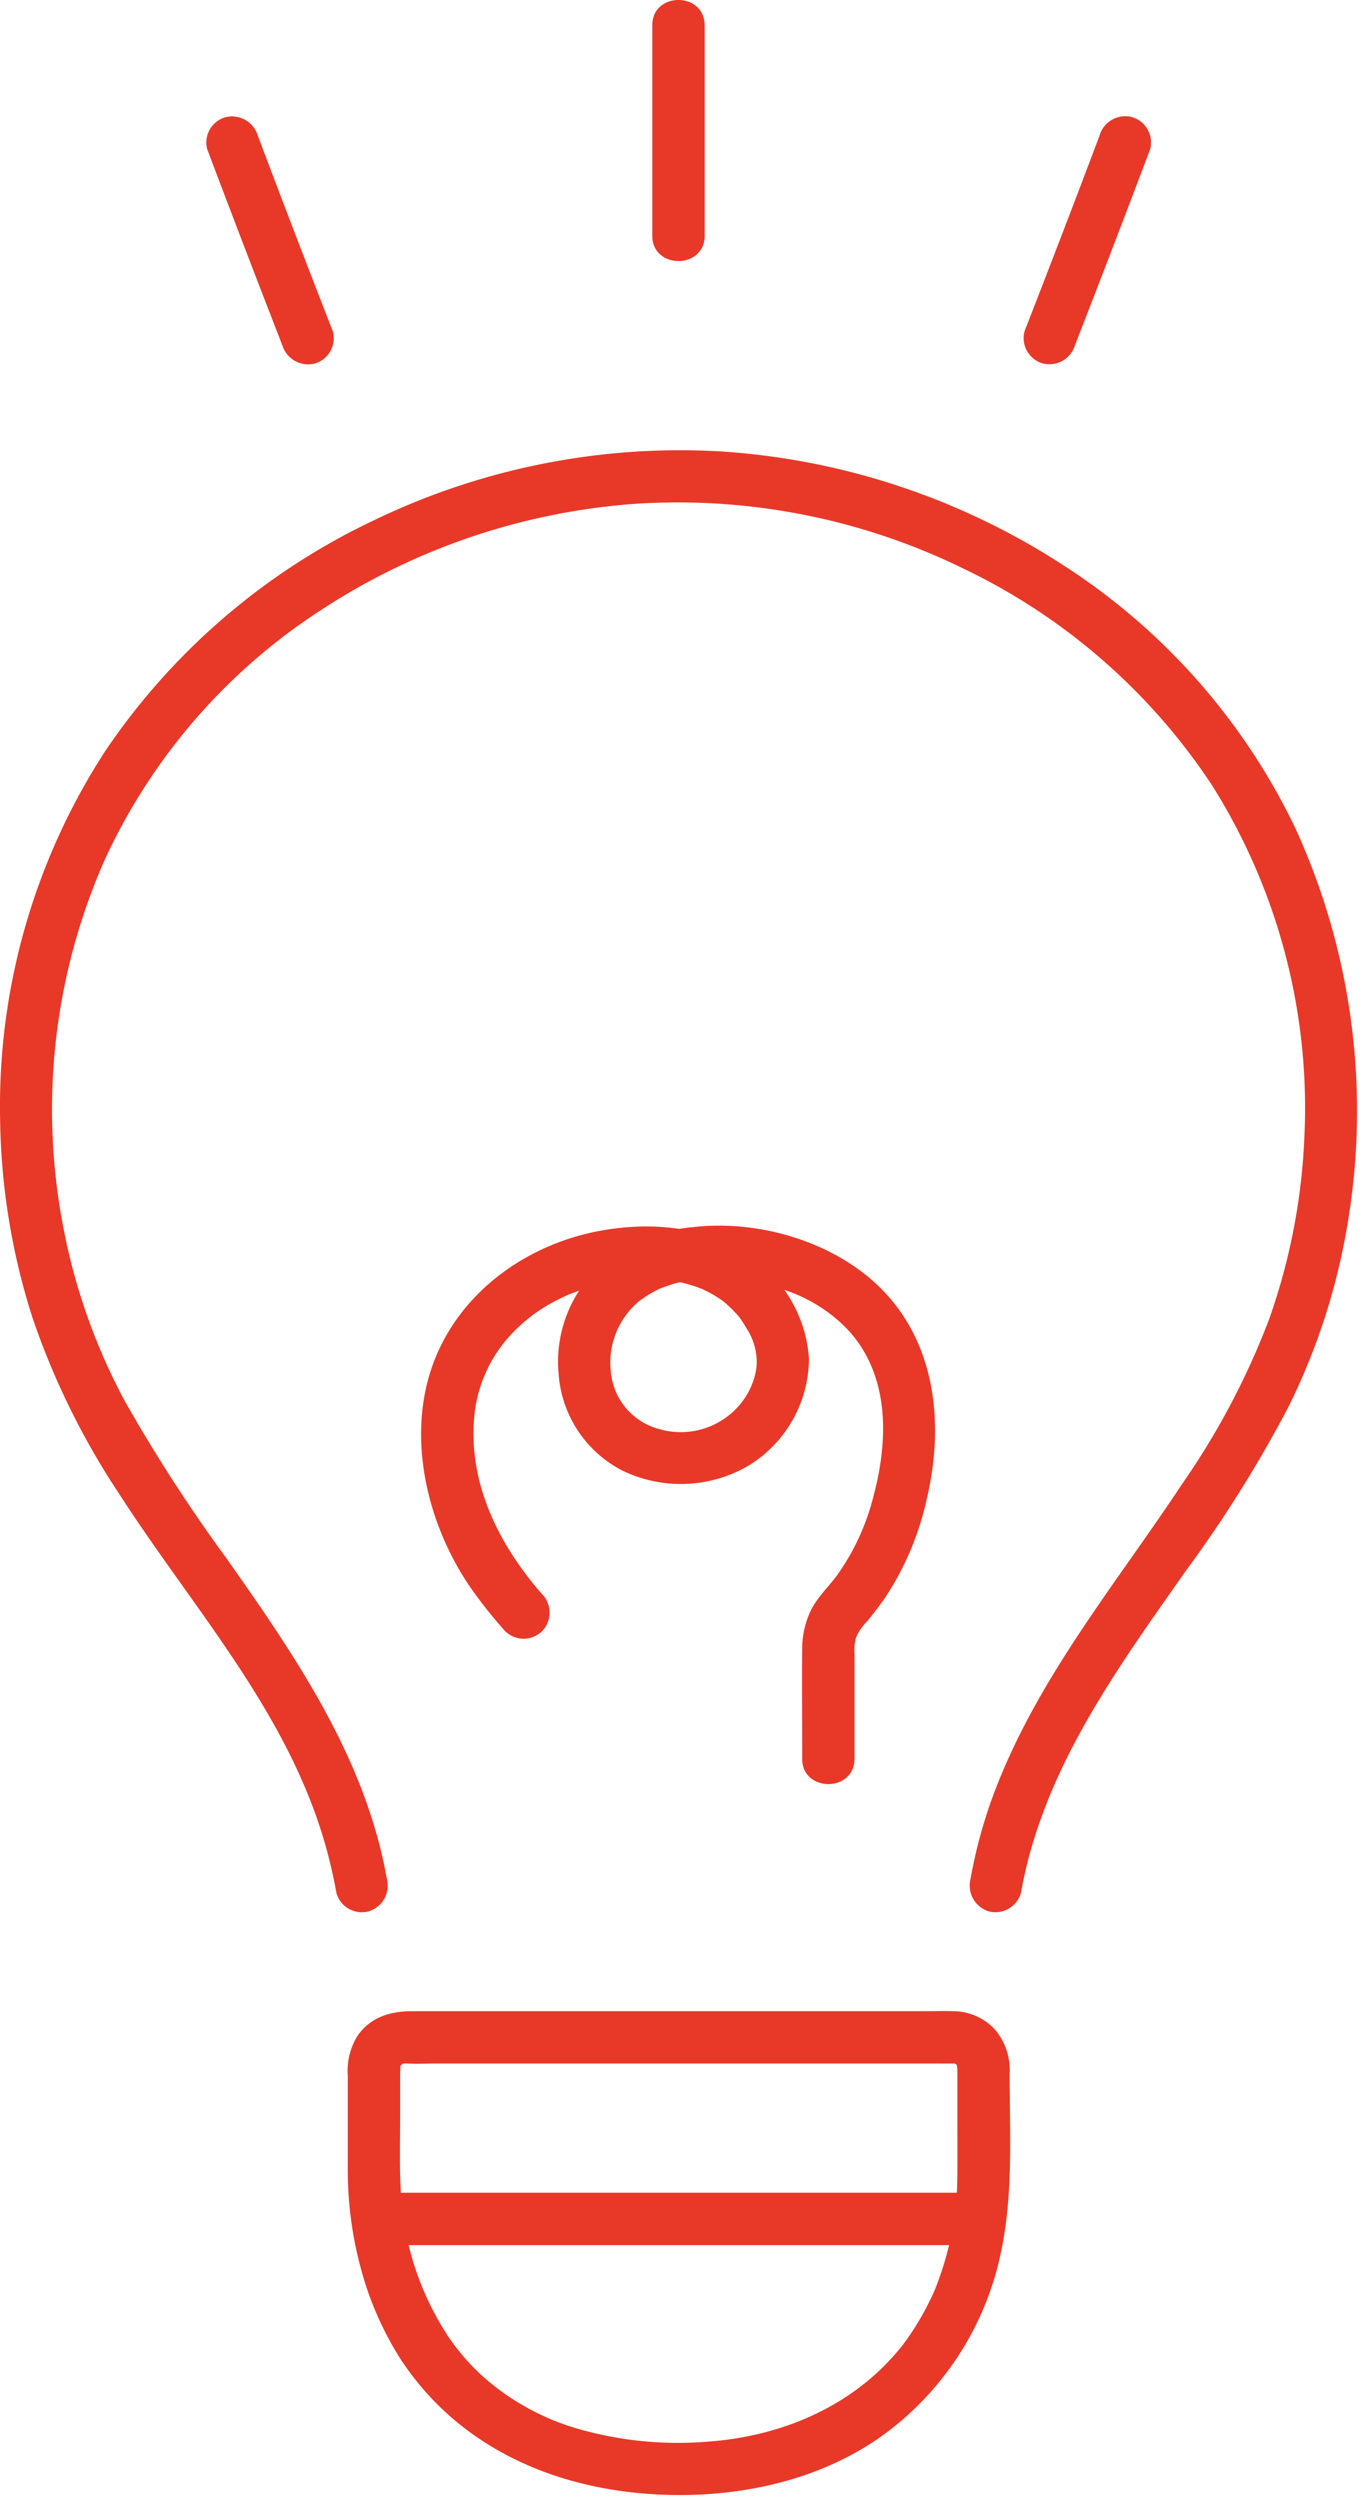
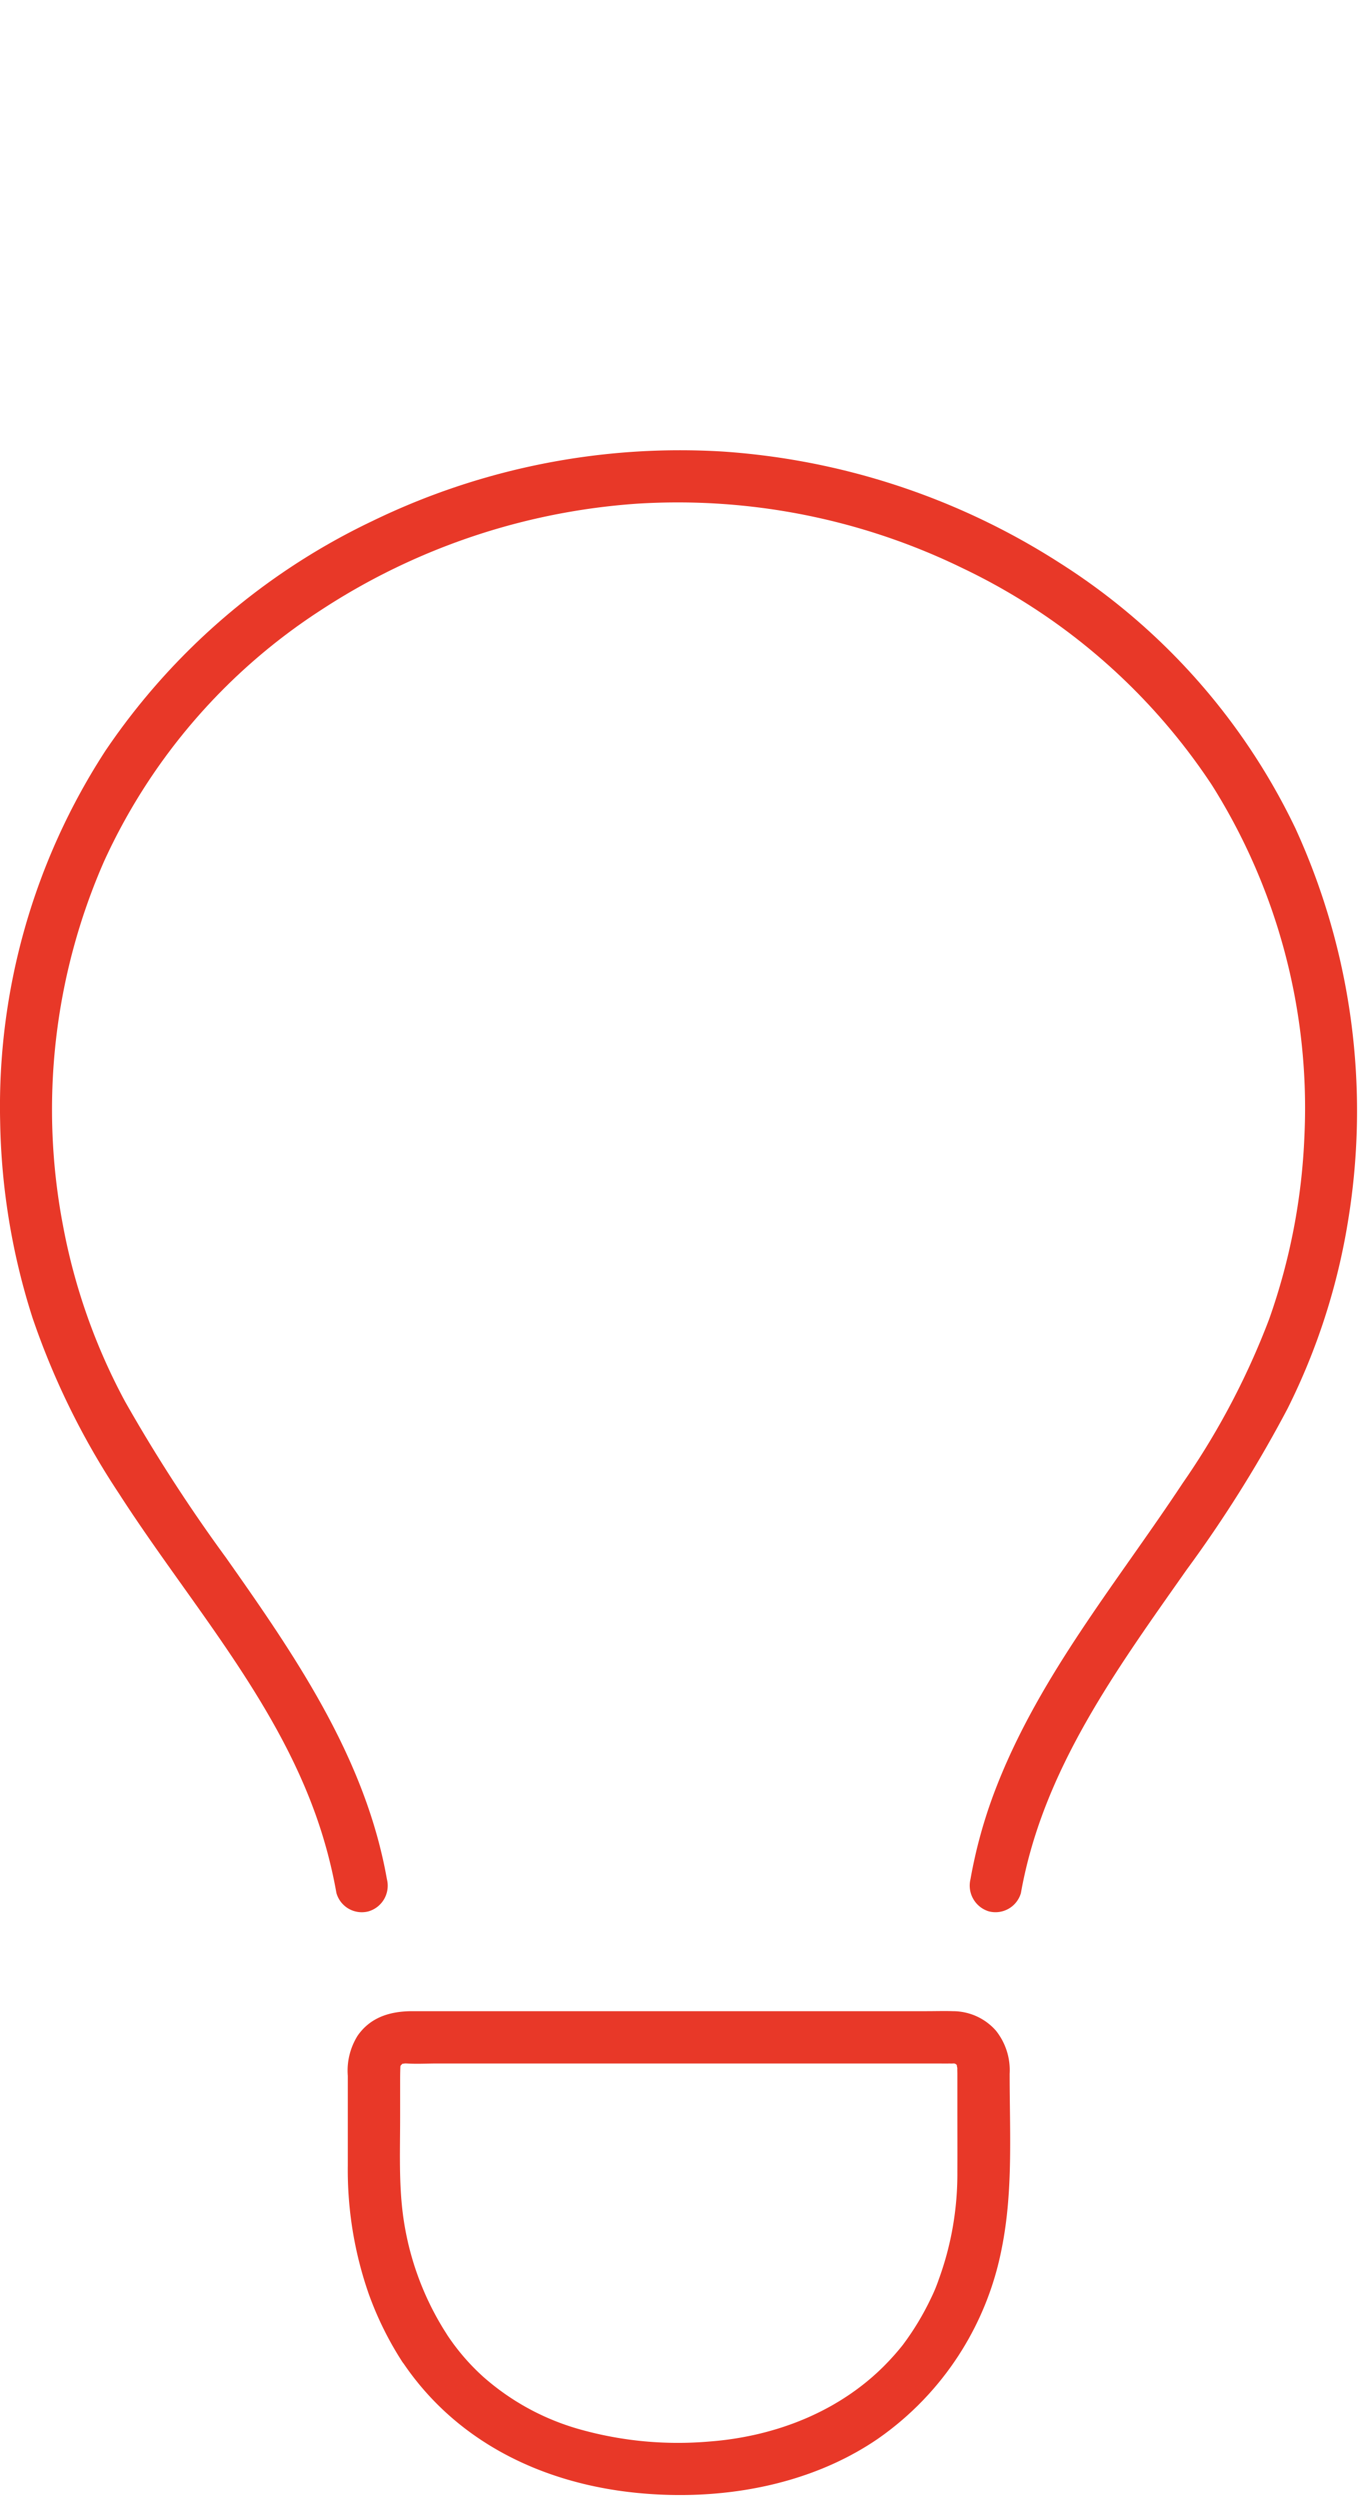
<svg xmlns="http://www.w3.org/2000/svg" width="28" height="51" fill="none">
-   <path d="M11.063 32.525c-.829-.95-1.46-2.137-1.395-3.465a2.846 2.846 0 01.657-1.715 3.298 3.298 0 011.059-.828c.052-.027.105-.052.158-.077l.053-.024a4.902 4.902 0 01.959-.276c.025-.005.184-.03.093-.017a4.147 4.147 0 01.913-.019l.077.008c.162.017-.056-.01.036.006a3.66 3.66 0 01.515.127c.028.01.194.075.105.036a2.627 2.627 0 01.432.242c.085.056.03.02.011.005a2.539 2.539 0 01.326.314c.01.01.063.078.013.013.016.02.031.042.046.063.04.06.078.119.113.18.152.23.225.504.207.779a1.49 1.49 0 01-.33.766 1.577 1.577 0 01-1.654.514 1.333 1.333 0 01-.991-1.167 1.637 1.637 0 01.614-1.473c-.055.044.078-.052.095-.063a2.214 2.214 0 01.307-.17c.007-.002.13-.048.176-.062.234-.078.477-.124.722-.138a4.035 4.035 0 011.656.242c.487.164.927.444 1.28.817.837.92.819 2.215.515 3.363a4.753 4.753 0 01-.739 1.62c-.165.232-.416.46-.55.742-.112.24-.17.5-.171.765-.006.683 0 1.367 0 2.05v.2c0 .687 1.068.688 1.068 0v-2.135a.972.972 0 01.032-.343c.055-.121.13-.232.224-.326a6.95 6.95 0 00.374-.491 5.975 5.975 0 00.845-2.008c.36-1.517.194-3.202-.981-4.337-.962-.928-2.474-1.36-3.789-1.207a3.345 3.345 0 00-1.905.797 2.659 2.659 0 00-.839 2.192A2.41 2.41 0 0012.697 30a2.737 2.737 0 002.552-.082 2.57 2.57 0 001.26-2.199 2.724 2.724 0 00-.904-1.851c-.937-.846-2.272-.982-3.465-.736-1.412.292-2.69 1.203-3.248 2.556-.63 1.53-.2 3.38.714 4.707.217.308.452.603.703.884a.54.54 0 00.755 0 .545.545 0 000-.755z" fill="#E83828" />
  <path d="M7.896 38.338c-.438-2.475-1.868-4.55-3.287-6.563a32.683 32.683 0 01-2.057-3.182A12.32 12.32 0 011.285 25a12.604 12.604 0 01.836-7.421 12.077 12.077 0 014.44-5.139 13.467 13.467 0 016.428-2.163 13.266 13.266 0 016.662 1.318 12.578 12.578 0 015.083 4.424 12.356 12.356 0 011.887 7.154 12.703 12.703 0 01-.72 3.74 15.52 15.52 0 01-1.763 3.344c-1.363 2.062-2.973 3.988-3.852 6.327a9.9 9.9 0 00-.48 1.754.55.55 0 00.372.657.54.54 0 00.657-.373c.444-2.508 1.949-4.556 3.382-6.596a26.145 26.145 0 002.058-3.284 13.269 13.269 0 001.24-3.856 13.84 13.84 0 00-1.075-7.98 13.115 13.115 0 00-4.816-5.423 14.545 14.545 0 00-6.88-2.271A14.374 14.374 0 007.6 10.63a13.664 13.664 0 00-5.447 4.685 13.307 13.307 0 00-2.15 7.564c.022 1.36.244 2.71.66 4.005a15.532 15.532 0 001.762 3.583c1.343 2.089 3.06 4.027 3.948 6.37.22.578.385 1.176.493 1.785a.538.538 0 00.657.373.546.546 0 00.373-.657zm1.223 9.286a5.916 5.916 0 01-.916-2.62c-.06-.6-.037-1.209-.037-1.81v-.76c0-.122.003-.234.006-.288 0 .001-.046.125.014-.025-.013.032.018-.011.025-.015.005-.003.07-.005.03-.007h.008a.498.498 0 01.057 0c.205.013.415 0 .62 0H19.13c.083 0 .167.003.25 0a.58.58 0 00.084-.001.081.081 0 01.062.033s.01.081.012.044c-.003.044 0 .09 0 .134v.709c0 .427.002.854 0 1.282.006.747-.12 1.49-.375 2.192a3.305 3.305 0 01-.174.418 5.542 5.542 0 01-.537.894c-.063.085-.025.033-.01.015a4.883 4.883 0 01-.267.313c-.952 1.034-2.308 1.575-3.701 1.68a7.4 7.4 0 01-2.61-.24 5.022 5.022 0 01-2.003-1.082 4.492 4.492 0 01-.743-.866.546.546 0 00-.73-.192.54.54 0 00-.191.73c1.083 1.635 2.836 2.492 4.754 2.693 1.695.178 3.531-.12 4.959-1.095a6.153 6.153 0 002.535-3.896c.234-1.164.16-2.373.16-3.555a1.293 1.293 0 00-.28-.88 1.17 1.17 0 00-.878-.397c-.18-.006-.36 0-.54 0H8.415c-.442 0-.853.117-1.12.505-.15.244-.22.528-.197.813v1.827a7.68 7.68 0 00.426 2.62c.172.48.397.938.672 1.367a.546.546 0 00.73.192.54.54 0 00.193-.732z" fill="#E83828" />
-   <path d="M7.938 45.805H19.97c.687 0 .689-1.069 0-1.069H7.938c-.688 0-.689 1.069 0 1.069zM4.23 3.047a406.13 406.13 0 001.532 3.997.55.55 0 00.657.374.538.538 0 00.374-.657A365.15 365.15 0 015.26 2.764a.55.55 0 00-.657-.373.538.538 0 00-.374.657zm18.212-.285a388.5 388.5 0 01-1.533 3.996.538.538 0 00.373.657.546.546 0 00.657-.374c.518-1.33 1.03-2.661 1.533-3.996a.538.538 0 00-.374-.657.546.546 0 00-.657.373zM14.38 4.81V.516c0-.687-1.068-.689-1.068 0V4.81c0 .687 1.069.688 1.069 0z" fill="#E83828" />
</svg>